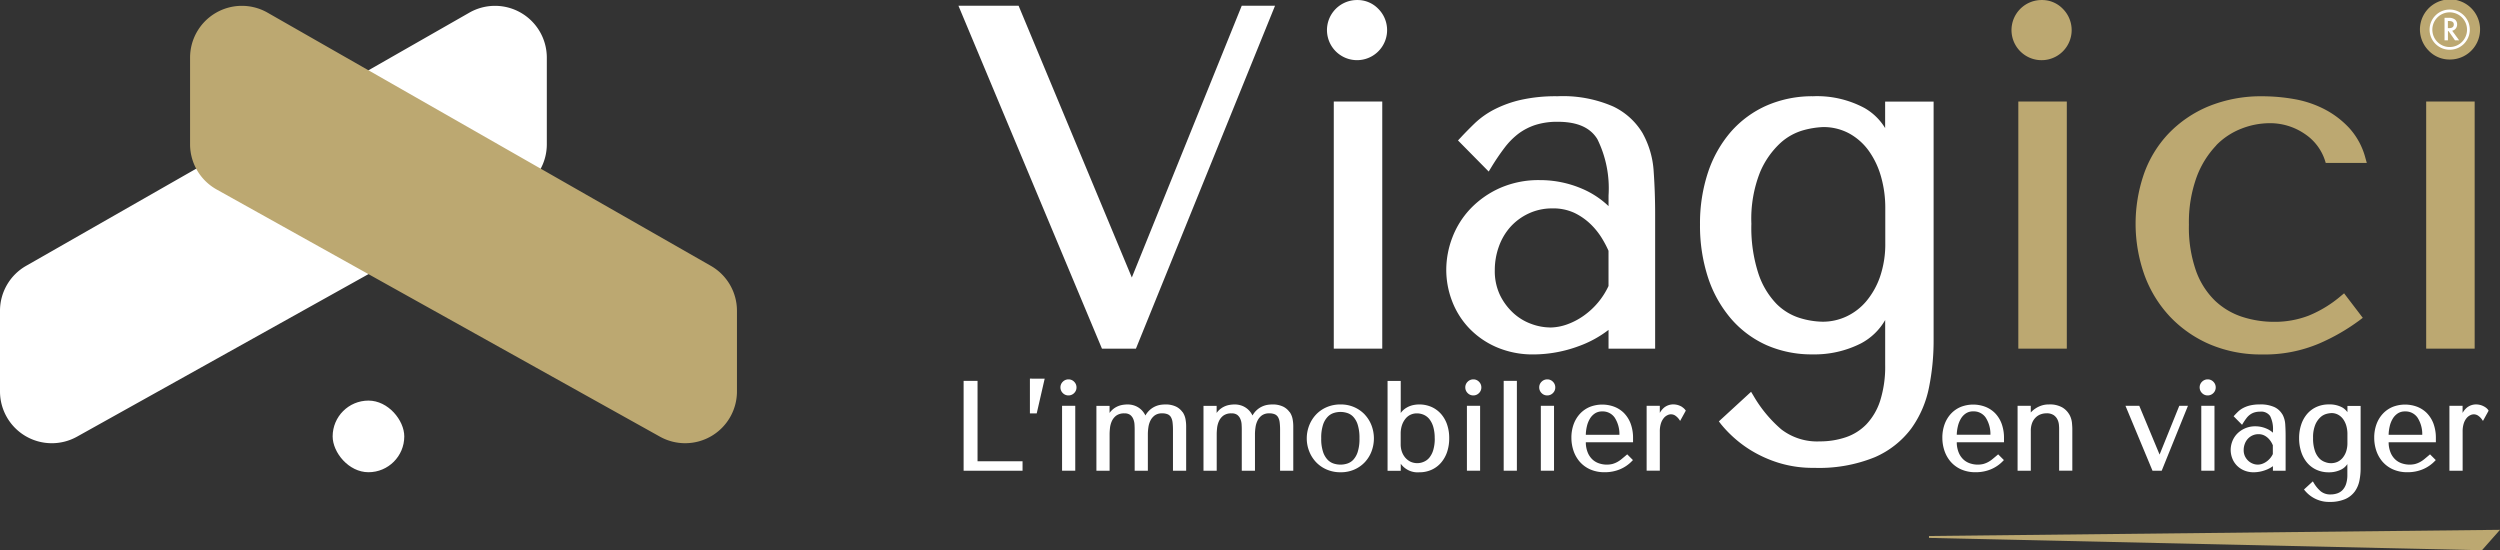
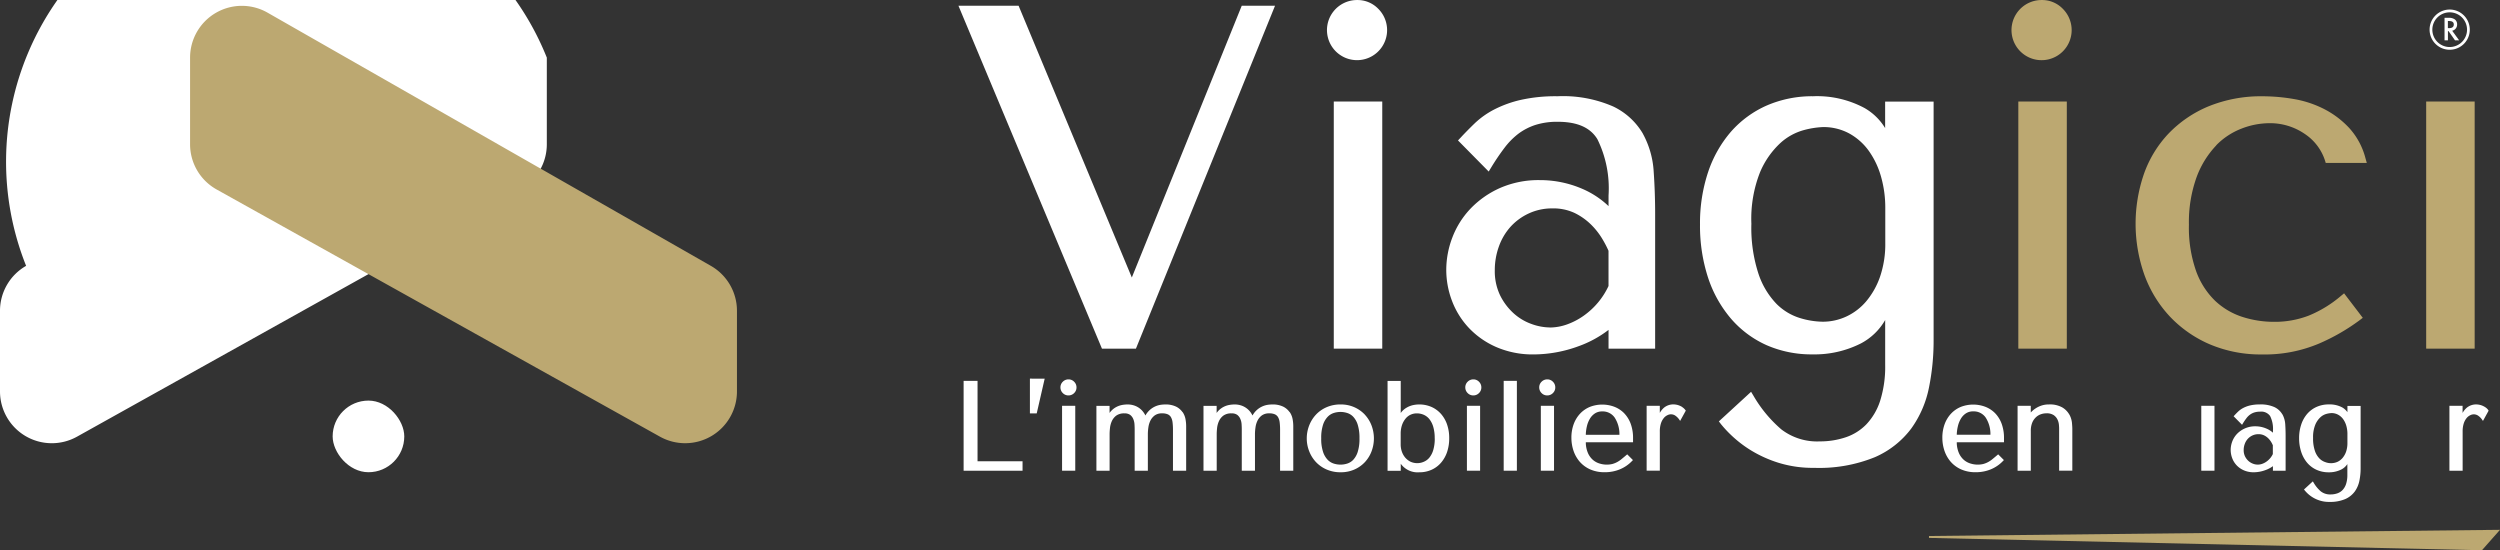
<svg xmlns="http://www.w3.org/2000/svg" width="230.671" height="50.772" viewBox="0 0 230.671 50.772">
  <rect x="0" y="0" width="230.671" height="50.772" fill="#333333" stroke="none" />
  <g id="LOGO_VIAGICI_I_" data-name="LOGO VIAGICI (I)" transform="translate(-38.86 -41.05)">
    <path id="Tracé_32563" data-name="Tracé 32563" d="M661.638,199.976l-51.018-1.139v-.177l52.686-.57Z" transform="translate(-393.775 -108.155)" fill="#bca871" />
    <g id="Groupe_12734" data-name="Groupe 12734" transform="translate(127.295 41.05)">
      <g id="Groupe_12731" data-name="Groupe 12731">
        <path id="Tracé_32564" data-name="Tracé 32564" d="M338.947,67.832,328.5,42.76h-5.55L336.192,74.4h3.132l12.835-31.64h-3.072Z" transform="translate(-322.95 -42.228)" fill="#fff" />
        <path id="Tracé_32565" data-name="Tracé 32565" d="M435.106,41.06a2.774,2.774,0,1,0,1.933.812A2.652,2.652,0,0,0,435.106,41.06Z" transform="translate(-398.301 -41.057)" fill="#fff" />
        <rect id="Rectangle_2541" data-name="Rectangle 2541" width="4.473" height="22.802" transform="translate(34.631 9.367)" fill="#fff" />
        <path id="Tracé_32566" data-name="Tracé 32566" d="M485.682,73.032a6.332,6.332,0,0,0-2.736-2.506,11.578,11.578,0,0,0-5.158-.946,14.671,14.671,0,0,0-3.4.342,10.461,10.461,0,0,0-2.45.893,7.83,7.83,0,0,0-1.762,1.251c-.458.442-.9.89-1.317,1.339l-.237.252,2.833,2.87.24-.392a21.027,21.027,0,0,1,1.22-1.8,6.787,6.787,0,0,1,1.283-1.3,5.443,5.443,0,0,1,1.56-.806,6.594,6.594,0,0,1,2.061-.293c1.8,0,3,.523,3.661,1.6a10.245,10.245,0,0,1,1.033,5.2v.981a8.154,8.154,0,0,0-2.434-1.6,9.832,9.832,0,0,0-3.919-.8,8.849,8.849,0,0,0-3.683.738,8.622,8.622,0,0,0-2.718,1.914,7.975,7.975,0,0,0-1.665,2.662,8.394,8.394,0,0,0-.554,2.954,8.04,8.04,0,0,0,.507,2.817,7.532,7.532,0,0,0,1.528,2.5,7.719,7.719,0,0,0,2.546,1.805,8.436,8.436,0,0,0,3.505.694,12.121,12.121,0,0,0,4.1-.75,10.13,10.13,0,0,0,2.786-1.513v1.734h4.3V80.453c0-1.326-.044-2.643-.134-3.913a8.262,8.262,0,0,0-1-3.508Zm-8.573,17.881a5.11,5.11,0,0,1-1.74-.333,4.928,4.928,0,0,1-1.653-1.009,5.507,5.507,0,0,1-1.226-1.659,5.161,5.161,0,0,1-.473-2.291,6.424,6.424,0,0,1,.377-2.176,5.46,5.46,0,0,1,1.061-1.805,5.224,5.224,0,0,1,1.681-1.239,5.057,5.057,0,0,1,2.195-.473,4.6,4.6,0,0,1,2.058.426,5.781,5.781,0,0,1,1.5,1.058,6.682,6.682,0,0,1,1.03,1.3,9.656,9.656,0,0,1,.591,1.127v3.25a6.953,6.953,0,0,1-2.266,2.724,6.348,6.348,0,0,1-1.553.816,4.749,4.749,0,0,1-1.588.289Z" transform="translate(-422.53 -60.699)" fill="#fff" />
        <path id="Tracé_32567" data-name="Tracé 32567" d="M559.843,72.537a5.308,5.308,0,0,0-1.908-1.868,9.259,9.259,0,0,0-4.757-1.09,10.518,10.518,0,0,0-4.252.847,9.5,9.5,0,0,0-3.306,2.409,11.051,11.051,0,0,0-2.123,3.742,14.934,14.934,0,0,0-.747,4.844,15.41,15.41,0,0,0,.747,4.909,11.228,11.228,0,0,0,2.123,3.785A9.393,9.393,0,0,0,548.9,92.55a10.32,10.32,0,0,0,4.23.847,9.456,9.456,0,0,0,4.473-1.015,5.566,5.566,0,0,0,2.232-2.154v4.134a10.4,10.4,0,0,1-.467,3.328,5.7,5.7,0,0,1-1.27,2.163,4.767,4.767,0,0,1-1.9,1.192,7.4,7.4,0,0,1-2.388.38,5.428,5.428,0,0,1-3.561-1.111,12.047,12.047,0,0,1-2.559-3.088l-.227-.377-2.973,2.73.2.261a10.657,10.657,0,0,0,1.009,1.077,10.885,10.885,0,0,0,1.737,1.326,11.4,11.4,0,0,0,2.512,1.142,10.718,10.718,0,0,0,3.34.482,13.635,13.635,0,0,0,5.588-.981,8.346,8.346,0,0,0,3.371-2.655,9.712,9.712,0,0,0,1.631-3.782,21.692,21.692,0,0,0,.426-4.333V70.072h-4.473v2.472Zm-5.756,17.846a7.5,7.5,0,0,1-2.176-.358,5.209,5.209,0,0,1-2.114-1.3,7.336,7.336,0,0,1-1.644-2.739,13.625,13.625,0,0,1-.663-4.644,11.643,11.643,0,0,1,.809-4.775,7.783,7.783,0,0,1,1.88-2.683,5.287,5.287,0,0,1,2.157-1.183,8.029,8.029,0,0,1,1.753-.277,4.971,4.971,0,0,1,2.44.595,5.461,5.461,0,0,1,1.809,1.619,7.661,7.661,0,0,1,1.121,2.384,10.4,10.4,0,0,1,.386,2.817V83.1a9.319,9.319,0,0,1-.489,3.147,7.186,7.186,0,0,1-1.286,2.272,5.365,5.365,0,0,1-1.827,1.388,5.155,5.155,0,0,1-2.154.476Z" transform="translate(-474.328 -60.699)" fill="#fff" />
        <rect id="Rectangle_2542" data-name="Rectangle 2542" width="4.473" height="22.802" transform="translate(97.793 9.367)" fill="#bca871" />
        <path id="Tracé_32568" data-name="Tracé 32568" d="M638,41.06a2.775,2.775,0,1,0,1.933.812A2.652,2.652,0,0,0,638,41.06Z" transform="translate(-538.033 -41.057)" fill="#bca871" />
        <path id="Tracé_32569" data-name="Tracé 32569" d="M679.307,74.11a6.58,6.58,0,0,1,2.366-1.55,7.135,7.135,0,0,1,2.481-.486,5.65,5.65,0,0,1,3.328.993,4.68,4.68,0,0,1,1.852,2.422l.078.252H693.2l-.128-.454a6.569,6.569,0,0,0-1.5-2.777,8.407,8.407,0,0,0-2.328-1.753,9.754,9.754,0,0,0-2.8-.918,16.985,16.985,0,0,0-2.82-.249,12.816,12.816,0,0,0-5.043.934,10.92,10.92,0,0,0-3.7,2.534,10.461,10.461,0,0,0-2.263,3.751,14.11,14.11,0,0,0,.068,9.277,11.2,11.2,0,0,0,2.35,3.832,11.081,11.081,0,0,0,3.673,2.556,12.029,12.029,0,0,0,4.825.937,12.876,12.876,0,0,0,5.248-1,18.607,18.607,0,0,0,3.76-2.163l.286-.218-1.724-2.26-.29.24a10.977,10.977,0,0,1-2.973,1.818,8.748,8.748,0,0,1-3.2.573,9.511,9.511,0,0,1-2.957-.467,6.611,6.611,0,0,1-2.494-1.488,7.231,7.231,0,0,1-1.743-2.736,12.051,12.051,0,0,1-.66-4.268A12.224,12.224,0,0,1,677.514,77a8.5,8.5,0,0,1,1.8-2.883Z" transform="translate(-563.254 -60.706)" fill="#bca871" />
        <rect id="Rectangle_2543" data-name="Rectangle 2543" width="4.473" height="22.802" transform="translate(135.425 9.367)" fill="#bca871" />
-         <path id="Tracé_32570" data-name="Tracé 32570" d="M758.886,46.541a2.774,2.774,0,1,0-1.933-.812A2.652,2.652,0,0,0,758.886,46.541Z" transform="translate(-621.291 -41.05)" fill="#bca871" />
      </g>
      <g id="Groupe_12732" data-name="Groupe 12732" transform="translate(0.476 34.936)">
        <path id="Tracé_32571" data-name="Tracé 32571" d="M325.766,153.94H324.48v8.29h5.438v-.872h-4.153Z" transform="translate(-324.48 -153.735)" fill="#fff" />
        <path id="Tracé_32572" data-name="Tracé 32572" d="M344.13,156.486h.629l.735-3.206H344.13Z" transform="translate(-338.013 -153.28)" fill="#fff" />
        <rect id="Rectangle_2544" data-name="Rectangle 2544" width="1.217" height="5.989" transform="translate(9.084 2.506)" fill="#fff" />
        <path id="Tracé_32573" data-name="Tracé 32573" d="M353.921,153.5a.73.73,0,0,0-.523.218h0a.713.713,0,0,0-.218.523.725.725,0,0,0,.218.523.713.713,0,0,0,.523.218.725.725,0,0,0,.523-.218.712.712,0,0,0,.218-.523.725.725,0,0,0-.218-.523A.712.712,0,0,0,353.921,153.5Z" transform="translate(-344.246 -153.432)" fill="#fff" />
        <path id="Tracé_32574" data-name="Tracé 32574" d="M371.787,161.643a1.58,1.58,0,0,0-.595-.511,2.219,2.219,0,0,0-1.015-.2,3.158,3.158,0,0,0-.42.034,1.944,1.944,0,0,0-1.395.984,2.009,2.009,0,0,0-.143-.246,1.7,1.7,0,0,0-.345-.377,1.762,1.762,0,0,0-.5-.283,1.932,1.932,0,0,0-.694-.112,3.02,3.02,0,0,0-.433.04,1.9,1.9,0,0,0-.514.165,1.809,1.809,0,0,0-.486.346,1.6,1.6,0,0,0-.193.233v-.657H363.84v5.989h1.217v-3.4c0-.134.012-.314.034-.535a2.117,2.117,0,0,1,.168-.632,1.329,1.329,0,0,1,.408-.517,1.219,1.219,0,0,1,.766-.209.837.837,0,0,1,.529.146.93.93,0,0,1,.28.377,1.472,1.472,0,0,1,.112.492c.012.181.016.339.016.476v3.8h1.217v-3.4a4.423,4.423,0,0,1,.047-.588,2.045,2.045,0,0,1,.184-.626,1.35,1.35,0,0,1,.4-.486,1.112,1.112,0,0,1,.691-.193,1.219,1.219,0,0,1,.523.093.648.648,0,0,1,.286.261,1.274,1.274,0,0,1,.146.461,5.322,5.322,0,0,1,.04.676v3.8h1.217v-4.134a3.528,3.528,0,0,0-.059-.613,1.719,1.719,0,0,0-.265-.657Z" transform="translate(-351.587 -158.549)" fill="#fff" />
        <path id="Tracé_32575" data-name="Tracé 32575" d="M403.527,161.643a1.58,1.58,0,0,0-.595-.511,2.22,2.22,0,0,0-1.015-.2,3.157,3.157,0,0,0-.42.034,1.957,1.957,0,0,0-1.034.514,1.954,1.954,0,0,0-.361.47,2.013,2.013,0,0,0-.143-.246,1.7,1.7,0,0,0-.346-.377,1.762,1.762,0,0,0-.5-.283,1.932,1.932,0,0,0-.694-.112,3.019,3.019,0,0,0-.433.04,1.9,1.9,0,0,0-.514.165,1.809,1.809,0,0,0-.486.346,1.6,1.6,0,0,0-.193.233v-.657H395.58v5.989H396.8v-3.4c0-.134.012-.314.034-.535a2.116,2.116,0,0,1,.168-.632,1.329,1.329,0,0,1,.408-.517,1.219,1.219,0,0,1,.766-.209.837.837,0,0,1,.529.146.93.93,0,0,1,.28.377,1.472,1.472,0,0,1,.112.492c.012.181.016.339.016.476v3.8h1.217v-3.4a4.419,4.419,0,0,1,.047-.588,2.045,2.045,0,0,1,.184-.626,1.35,1.35,0,0,1,.4-.486,1.112,1.112,0,0,1,.691-.193,1.22,1.22,0,0,1,.523.093.648.648,0,0,1,.286.261,1.274,1.274,0,0,1,.146.461,5.322,5.322,0,0,1,.04.676v3.8h1.217v-4.134a3.531,3.531,0,0,0-.059-.613,1.718,1.718,0,0,0-.265-.657Z" transform="translate(-373.447 -158.549)" fill="#fff" />
        <path id="Tracé_32576" data-name="Tracé 32576" d="M431.554,161.876a3,3,0,0,0-.971-.688,3.071,3.071,0,0,0-1.273-.258,3.185,3.185,0,0,0-1.295.258,2.945,2.945,0,0,0-.981.688,3.114,3.114,0,0,0-.623,1,3.265,3.265,0,0,0-.221,1.189,3.2,3.2,0,0,0,.221,1.177,3.093,3.093,0,0,0,.623,1,2.963,2.963,0,0,0,.981.688,3.174,3.174,0,0,0,1.295.258,3.088,3.088,0,0,0,1.273-.252,2.936,2.936,0,0,0,.971-.685,3.024,3.024,0,0,0,.616-1,3.382,3.382,0,0,0,0-2.372,3.076,3.076,0,0,0-.616-1Zm-.5,2.185a3.975,3.975,0,0,1-.165,1.255,1.9,1.9,0,0,1-.42.732,1.325,1.325,0,0,1-.557.342,2.04,2.04,0,0,1-1.22,0,1.351,1.351,0,0,1-.567-.346,1.912,1.912,0,0,1-.43-.732,3.784,3.784,0,0,1-.171-1.254,3.845,3.845,0,0,1,.171-1.264,1.915,1.915,0,0,1,.433-.732,1.353,1.353,0,0,1,.563-.346,2.039,2.039,0,0,1,1.22,0,1.306,1.306,0,0,1,.557.342,1.9,1.9,0,0,1,.42.732,4.033,4.033,0,0,1,.165,1.267Z" transform="translate(-394.528 -158.549)" fill="#fff" />
        <path id="Tracé_32577" data-name="Tracé 32577" d="M455.055,156.979a2.553,2.553,0,0,0-.875-.632,2.815,2.815,0,0,0-1.675-.165,2.048,2.048,0,0,0-.542.2,1.81,1.81,0,0,0-.464.352,1.352,1.352,0,0,0-.143.181v-2.96H450.14v8.29h1.217v-.651a1.916,1.916,0,0,0,1.721.788,2.686,2.686,0,0,0,1.105-.224,2.509,2.509,0,0,0,.875-.641,2.965,2.965,0,0,0,.57-.993,3.9,3.9,0,0,0,.2-1.289,3.776,3.776,0,0,0-.2-1.27,2.92,2.92,0,0,0-.57-.984Zm-.56,2.276a3.678,3.678,0,0,1-.137,1.068,2.035,2.035,0,0,1-.361.707,1.334,1.334,0,0,1-.523.386,1.5,1.5,0,0,1-1.214-.009,1.554,1.554,0,0,1-.476-.364,1.724,1.724,0,0,1-.318-.548,2.03,2.03,0,0,1-.115-.679v-1a2.439,2.439,0,0,1,.125-.8,1.935,1.935,0,0,1,.33-.591,1.305,1.305,0,0,1,.464-.358,1.373,1.373,0,0,1,.56-.121,1.611,1.611,0,0,1,.632.124,1.364,1.364,0,0,1,.523.392,2.076,2.076,0,0,1,.367.713,3.62,3.62,0,0,1,.137,1.08Z" transform="translate(-411.023 -153.741)" fill="#fff" />
        <rect id="Rectangle_2545" data-name="Rectangle 2545" width="1.217" height="5.989" transform="translate(46.439 2.506)" fill="#fff" />
        <path id="Tracé_32578" data-name="Tracé 32578" d="M473.921,153.5a.73.73,0,0,0-.523.218.713.713,0,0,0-.218.523.725.725,0,0,0,.218.523.713.713,0,0,0,.523.218.725.725,0,0,0,.523-.218.713.713,0,0,0,.218-.523.725.725,0,0,0-.218-.523A.712.712,0,0,0,473.921,153.5Z" transform="translate(-426.891 -153.432)" fill="#fff" />
        <rect id="Rectangle_2546" data-name="Rectangle 2546" width="1.217" height="8.29" transform="translate(49.832 0.205)" fill="#fff" />
        <rect id="Rectangle_2547" data-name="Rectangle 2547" width="1.217" height="5.989" transform="translate(53.259 2.506)" fill="#fff" />
        <path id="Tracé_32579" data-name="Tracé 32579" d="M495.831,153.5a.73.73,0,0,0-.523.218.712.712,0,0,0-.218.523.725.725,0,0,0,.218.523.712.712,0,0,0,.523.218.725.725,0,0,0,.523-.218.713.713,0,0,0,.218-.523.725.725,0,0,0-.218-.523A.712.712,0,0,0,495.831,153.5Z" transform="translate(-441.98 -153.432)" fill="#fff" />
        <path id="Tracé_32580" data-name="Tracé 32580" d="M509.464,161.738a2.575,2.575,0,0,0-.912-.579,3.165,3.165,0,0,0-2.213.019,2.611,2.611,0,0,0-.9.613,2.876,2.876,0,0,0-.6.971,3.592,3.592,0,0,0-.215,1.279,3.739,3.739,0,0,0,.184,1.158,3.049,3.049,0,0,0,.563,1.018,2.787,2.787,0,0,0,.962.722,3.214,3.214,0,0,0,1.367.271,3.583,3.583,0,0,0,1.4-.268,3.276,3.276,0,0,0,1.121-.769l.081-.084-.529-.529-.084.072c-.159.137-.311.262-.451.377a2.483,2.483,0,0,1-.411.274,2.123,2.123,0,0,1-.43.168,2.215,2.215,0,0,1-1.142-.034,1.68,1.68,0,0,1-.626-.327,1.79,1.79,0,0,1-.482-.66,2.491,2.491,0,0,1-.193-.981h4.358v-.361a3.826,3.826,0,0,0-.227-1.376A2.814,2.814,0,0,0,509.464,161.738Zm-3.511,2.011a3.661,3.661,0,0,1,.093-.744,2.419,2.419,0,0,1,.283-.728,1.494,1.494,0,0,1,.47-.495,1.185,1.185,0,0,1,.666-.181,1.334,1.334,0,0,1,1.164.588,2.806,2.806,0,0,1,.426,1.566h-3.1Z" transform="translate(-448.544 -158.575)" fill="#fff" />
        <path id="Tracé_32581" data-name="Tracé 32581" d="M530.227,161.169a1.612,1.612,0,0,0-.311-.156,1.475,1.475,0,0,0-.289-.075,1.52,1.52,0,0,0-.2-.019,1.354,1.354,0,0,0-.881.293,1.729,1.729,0,0,0-.4.492v-.657H526.93v5.989h1.217v-3.592a2.443,2.443,0,0,1,.1-.763,1.512,1.512,0,0,1,.261-.495.955.955,0,0,1,.336-.268.706.706,0,0,1,.769.065,1.434,1.434,0,0,1,.3.3l.109.159.523-.949-.047-.062a1.057,1.057,0,0,0-.28-.258Z" transform="translate(-463.909 -158.542)" fill="#fff" />
        <path id="Tracé_32582" data-name="Tracé 32582" d="M619.414,161.738a2.576,2.576,0,0,0-.912-.579,3.165,3.165,0,0,0-2.213.019,2.611,2.611,0,0,0-.9.613,2.875,2.875,0,0,0-.6.971,3.591,3.591,0,0,0-.215,1.279,3.741,3.741,0,0,0,.184,1.158,3.049,3.049,0,0,0,.563,1.018,2.788,2.788,0,0,0,.962.722,3.215,3.215,0,0,0,1.367.271,3.582,3.582,0,0,0,1.4-.268,3.275,3.275,0,0,0,1.121-.769l.081-.084-.529-.529-.084.072c-.159.137-.311.262-.451.377a2.483,2.483,0,0,1-.411.274,2.123,2.123,0,0,1-.43.168,2.215,2.215,0,0,1-1.142-.034,1.68,1.68,0,0,1-.626-.327,1.792,1.792,0,0,1-.482-.66,2.492,2.492,0,0,1-.193-.981h4.358v-.361a3.826,3.826,0,0,0-.227-1.376,2.813,2.813,0,0,0-.619-.974Zm-3.511,2.011A3.659,3.659,0,0,1,616,163a2.421,2.421,0,0,1,.283-.728,1.494,1.494,0,0,1,.47-.495,1.185,1.185,0,0,1,.666-.181,1.334,1.334,0,0,1,1.164.588,2.806,2.806,0,0,1,.426,1.566h-3.1Z" transform="translate(-524.267 -158.575)" fill="#fff" />
        <path id="Tracé_32583" data-name="Tracé 32583" d="M641.652,161.858a1.793,1.793,0,0,0-.644-.654,2.333,2.333,0,0,0-1.233-.277h0a2.135,2.135,0,0,0-.791.14,2.34,2.34,0,0,0-.862.576l-.025.025v-.613H636.88v5.989H638.1v-3.673a2,2,0,0,1,.118-.725,1.4,1.4,0,0,1,.318-.5,1.287,1.287,0,0,1,.458-.3,1.524,1.524,0,0,1,.539-.1,1.155,1.155,0,0,1,.679.168,1.037,1.037,0,0,1,.346.4,1.4,1.4,0,0,1,.134.464c.016.165.022.283.022.358v3.9h1.217V163.2c0-.143-.012-.336-.034-.582a2.018,2.018,0,0,0-.24-.76Z" transform="translate(-539.632 -158.546)" fill="#fff" />
-         <path id="Tracé_32584" data-name="Tracé 32584" d="M672.007,165.831l-1.874-4.5H668.86l2.493,5.989h.85l2.422-5.989h-.8Z" transform="translate(-561.657 -158.824)" fill="#fff" />
-         <path id="Tracé_32585" data-name="Tracé 32585" d="M691.591,153.5a.73.73,0,0,0-.523.218.713.713,0,0,0-.218.523.725.725,0,0,0,.218.523.713.713,0,0,0,.523.218.725.725,0,0,0,.523-.218.712.712,0,0,0,.218-.523.725.725,0,0,0-.218-.523A.712.712,0,0,0,691.591,153.5Z" transform="translate(-576.802 -153.432)" fill="#fff" />
        <rect id="Rectangle_2548" data-name="Rectangle 2548" width="1.217" height="5.989" transform="translate(114.198 2.506)" fill="#fff" />
        <path id="Tracé_32586" data-name="Tracé 32586" d="M704.806,161.842a1.67,1.67,0,0,0-.722-.663,3.037,3.037,0,0,0-1.354-.249,3.845,3.845,0,0,0-.89.09,2.728,2.728,0,0,0-.644.237,2.05,2.05,0,0,0-.464.33c-.121.115-.234.233-.342.349l-.078.084.778.788.081-.131a5.53,5.53,0,0,1,.317-.467,1.6,1.6,0,0,1,.33-.333,1.379,1.379,0,0,1,.4-.205,1.683,1.683,0,0,1,.529-.075,1,1,0,0,1,.931.4,2.632,2.632,0,0,1,.265,1.342v.2a2.107,2.107,0,0,0-.6-.38,2.586,2.586,0,0,0-1.03-.212,2.313,2.313,0,0,0-.971.2,2.267,2.267,0,0,0-.716.5,2.093,2.093,0,0,0-.439.7,2.221,2.221,0,0,0-.146.778,2.169,2.169,0,0,0,.134.744,1.958,1.958,0,0,0,.4.66,2.019,2.019,0,0,0,.672.476,2.227,2.227,0,0,0,.924.184,3.183,3.183,0,0,0,1.077-.2,2.738,2.738,0,0,0,.691-.364v.423h1.171v-3.259c0-.349-.013-.691-.034-1.021a2.207,2.207,0,0,0-.261-.925Zm-.875,2.83v.834a1.717,1.717,0,0,1-.24.377,1.745,1.745,0,0,1-.342.318,1.573,1.573,0,0,1-.4.209,1.2,1.2,0,0,1-.85-.012,1.3,1.3,0,0,1-.423-.258,1.392,1.392,0,0,1-.314-.423,1.3,1.3,0,0,1-.121-.585,1.6,1.6,0,0,1,.1-.557,1.387,1.387,0,0,1,.271-.461,1.342,1.342,0,0,1,.43-.318,1.275,1.275,0,0,1,.56-.121,1.16,1.16,0,0,1,.523.109,1.458,1.458,0,0,1,.383.271,1.8,1.8,0,0,1,.265.333,2.153,2.153,0,0,1,.149.286Z" transform="translate(-583.131 -158.549)" fill="#fff" />
        <path id="Tracé_32587" data-name="Tracé 32587" d="M724.788,161.627a1.491,1.491,0,0,0-.458-.42,2.442,2.442,0,0,0-1.251-.286,2.735,2.735,0,0,0-1.117.224,2.48,2.48,0,0,0-.869.635,2.894,2.894,0,0,0-.557.984,3.9,3.9,0,0,0-.2,1.27,4.006,4.006,0,0,0,.2,1.286,2.953,2.953,0,0,0,.557,1,2.475,2.475,0,0,0,.865.641,2.7,2.7,0,0,0,1.111.224,2.485,2.485,0,0,0,1.177-.268,1.446,1.446,0,0,0,.542-.492v.984a2.657,2.657,0,0,1-.121.859,1.459,1.459,0,0,1-.324.554,1.214,1.214,0,0,1-.483.305,1.875,1.875,0,0,1-.613.1,1.386,1.386,0,0,1-.909-.283,3.073,3.073,0,0,1-.66-.8l-.075-.124-.816.75.069.087a3.1,3.1,0,0,0,.265.283,2.928,2.928,0,0,0,.458.349,2.887,2.887,0,0,0,.66.3,2.817,2.817,0,0,0,.878.128,3.577,3.577,0,0,0,1.466-.258,2.175,2.175,0,0,0,.887-.7,2.586,2.586,0,0,0,.43-1,5.641,5.641,0,0,0,.112-1.133v-5.765h-1.217v.579Zm-2.03,4.62a1.358,1.358,0,0,1-.542-.333,1.851,1.851,0,0,1-.42-.7,3.5,3.5,0,0,1-.171-1.2,3.042,3.042,0,0,1,.209-1.233,1.973,1.973,0,0,1,.482-.688,1.333,1.333,0,0,1,.551-.3,2.1,2.1,0,0,1,.451-.072,1.247,1.247,0,0,1,.623.153,1.406,1.406,0,0,1,.464.414,1.993,1.993,0,0,1,.289.613,2.7,2.7,0,0,1,.1.725v.85a2.443,2.443,0,0,1-.125.809,1.814,1.814,0,0,1-.33.582,1.381,1.381,0,0,1-.467.355,1.486,1.486,0,0,1-1.108.028Z" transform="translate(-597.112 -158.542)" fill="#fff" />
-         <path id="Tracé_32588" data-name="Tracé 32588" d="M747.424,161.738a2.575,2.575,0,0,0-.912-.579,3.165,3.165,0,0,0-2.213.019,2.612,2.612,0,0,0-.9.613,2.875,2.875,0,0,0-.6.971,3.591,3.591,0,0,0-.215,1.279,3.739,3.739,0,0,0,.184,1.158,3.049,3.049,0,0,0,.563,1.018,2.787,2.787,0,0,0,.962.722,3.215,3.215,0,0,0,1.367.271,3.583,3.583,0,0,0,1.4-.268,3.276,3.276,0,0,0,1.121-.769l.081-.084-.529-.529-.084.072c-.159.137-.311.262-.451.377a2.48,2.48,0,0,1-.411.274,2.122,2.122,0,0,1-.43.168,2.215,2.215,0,0,1-1.142-.034,1.679,1.679,0,0,1-.626-.327,1.791,1.791,0,0,1-.482-.66,2.492,2.492,0,0,1-.193-.981h4.358v-.361a3.826,3.826,0,0,0-.227-1.376A2.813,2.813,0,0,0,747.424,161.738Zm-3.511,2.011a3.659,3.659,0,0,1,.093-.744,2.418,2.418,0,0,1,.283-.728,1.494,1.494,0,0,1,.47-.495,1.185,1.185,0,0,1,.666-.181,1.334,1.334,0,0,1,1.164.588,2.806,2.806,0,0,1,.426,1.566h-3.1Z" transform="translate(-612.429 -158.575)" fill="#fff" />
        <path id="Tracé_32589" data-name="Tracé 32589" d="M768.457,161.437a1.055,1.055,0,0,0-.28-.258,1.617,1.617,0,0,0-.311-.156,1.475,1.475,0,0,0-.29-.075,1.52,1.52,0,0,0-.2-.019,1.354,1.354,0,0,0-.881.293,1.73,1.73,0,0,0-.4.492v-.657H764.88v5.989H766.1v-3.592a2.442,2.442,0,0,1,.1-.763,1.512,1.512,0,0,1,.261-.495.955.955,0,0,1,.336-.268.706.706,0,0,1,.769.065,1.436,1.436,0,0,1,.3.3l.109.159.523-.949-.047-.062Z" transform="translate(-627.787 -158.549)" fill="#fff" />
      </g>
      <g id="Groupe_12733" data-name="Groupe 12733" transform="translate(135.739 0.881)">
        <path id="Tracé_32590" data-name="Tracé 32590" d="M760.855,43.88a1.855,1.855,0,1,0,1.855,1.855A1.856,1.856,0,0,0,760.855,43.88Zm0,3.458a1.6,1.6,0,1,1,1.6-1.6A1.6,1.6,0,0,1,760.855,47.338Z" transform="translate(-759 -43.88)" fill="#fff" />
        <path id="Tracé_32591" data-name="Tracé 32591" d="M764.457,47.32a.6.6,0,0,0,.128-.38.573.573,0,0,0-.2-.454.919.919,0,0,0-.595-.156h-.367v2.076h.314v-.85h.056l.595.85h.383l-.644-.884A.572.572,0,0,0,764.457,47.32Zm-.725-.034v-.66h.112c.289,0,.433.106.433.318,0,.227-.149.339-.445.339h-.1Z" transform="translate(-762.044 -45.567)" fill="#fff" />
      </g>
    </g>
    <g id="Groupe_12736" data-name="Groupe 12736" transform="translate(38.86 41.583)">
      <g id="Groupe_12735" data-name="Groupe 12735">
-         <path id="Tracé_32592" data-name="Tracé 32592" d="M89.314,47.55v7.991a4.774,4.774,0,0,1-2.453,4.174L45.967,82.521a4.779,4.779,0,0,1-7.107-4.174V70.91a4.775,4.775,0,0,1,2.409-4.15L82.164,43.4A4.779,4.779,0,0,1,89.314,47.55Z" transform="translate(-38.86 -42.764)" fill="#fff" />
+         <path id="Tracé_32592" data-name="Tracé 32592" d="M89.314,47.55v7.991a4.774,4.774,0,0,1-2.453,4.174L45.967,82.521a4.779,4.779,0,0,1-7.107-4.174V70.91a4.775,4.775,0,0,1,2.409-4.15A4.779,4.779,0,0,1,89.314,47.55Z" transform="translate(-38.86 -42.764)" fill="#fff" />
        <path id="Tracé_32593" data-name="Tracé 32593" d="M95.2,47.55v7.991a4.774,4.774,0,0,0,2.453,4.174l40.9,22.805a4.779,4.779,0,0,0,7.107-4.174V70.91a4.775,4.775,0,0,0-2.409-4.15L102.35,43.4A4.779,4.779,0,0,0,95.2,47.55Z" transform="translate(-77.662 -42.764)" fill="#bca871" />
      </g>
      <rect id="Rectangle_2549" data-name="Rectangle 2549" width="6.609" height="6.609" rx="3.304" transform="translate(30.693 36.429)" fill="#fff" />
    </g>
  </g>
</svg>